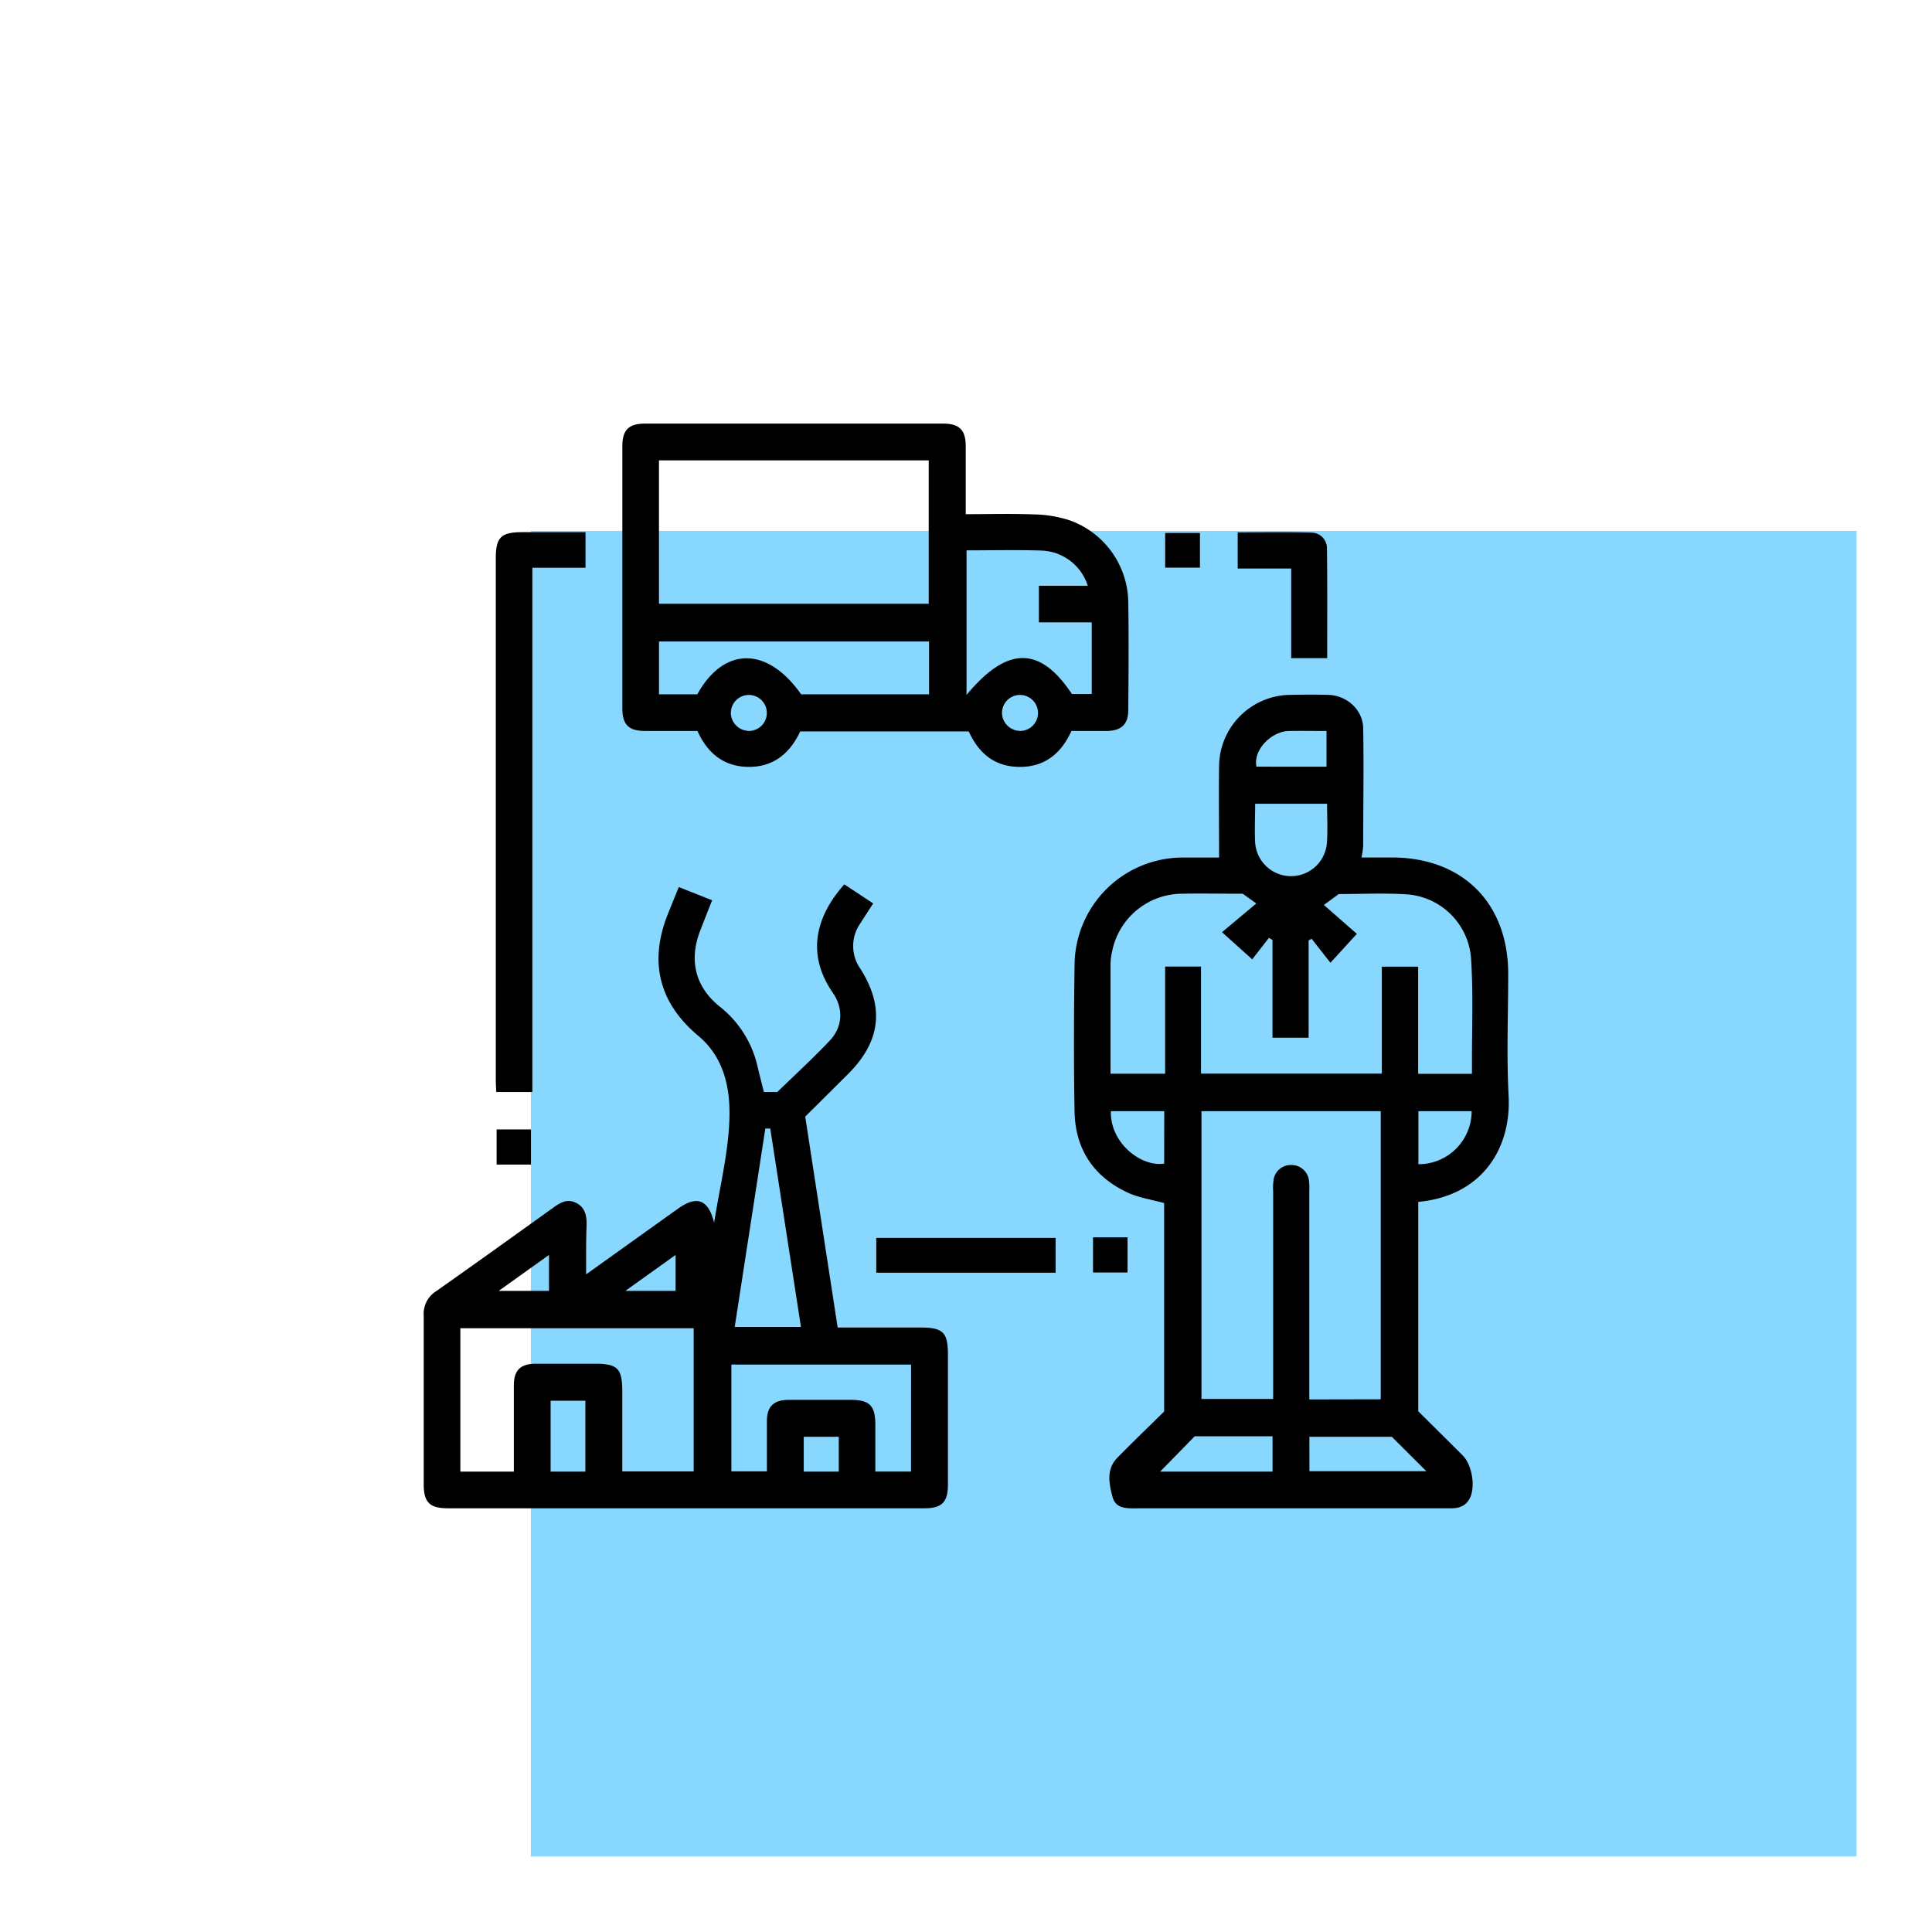
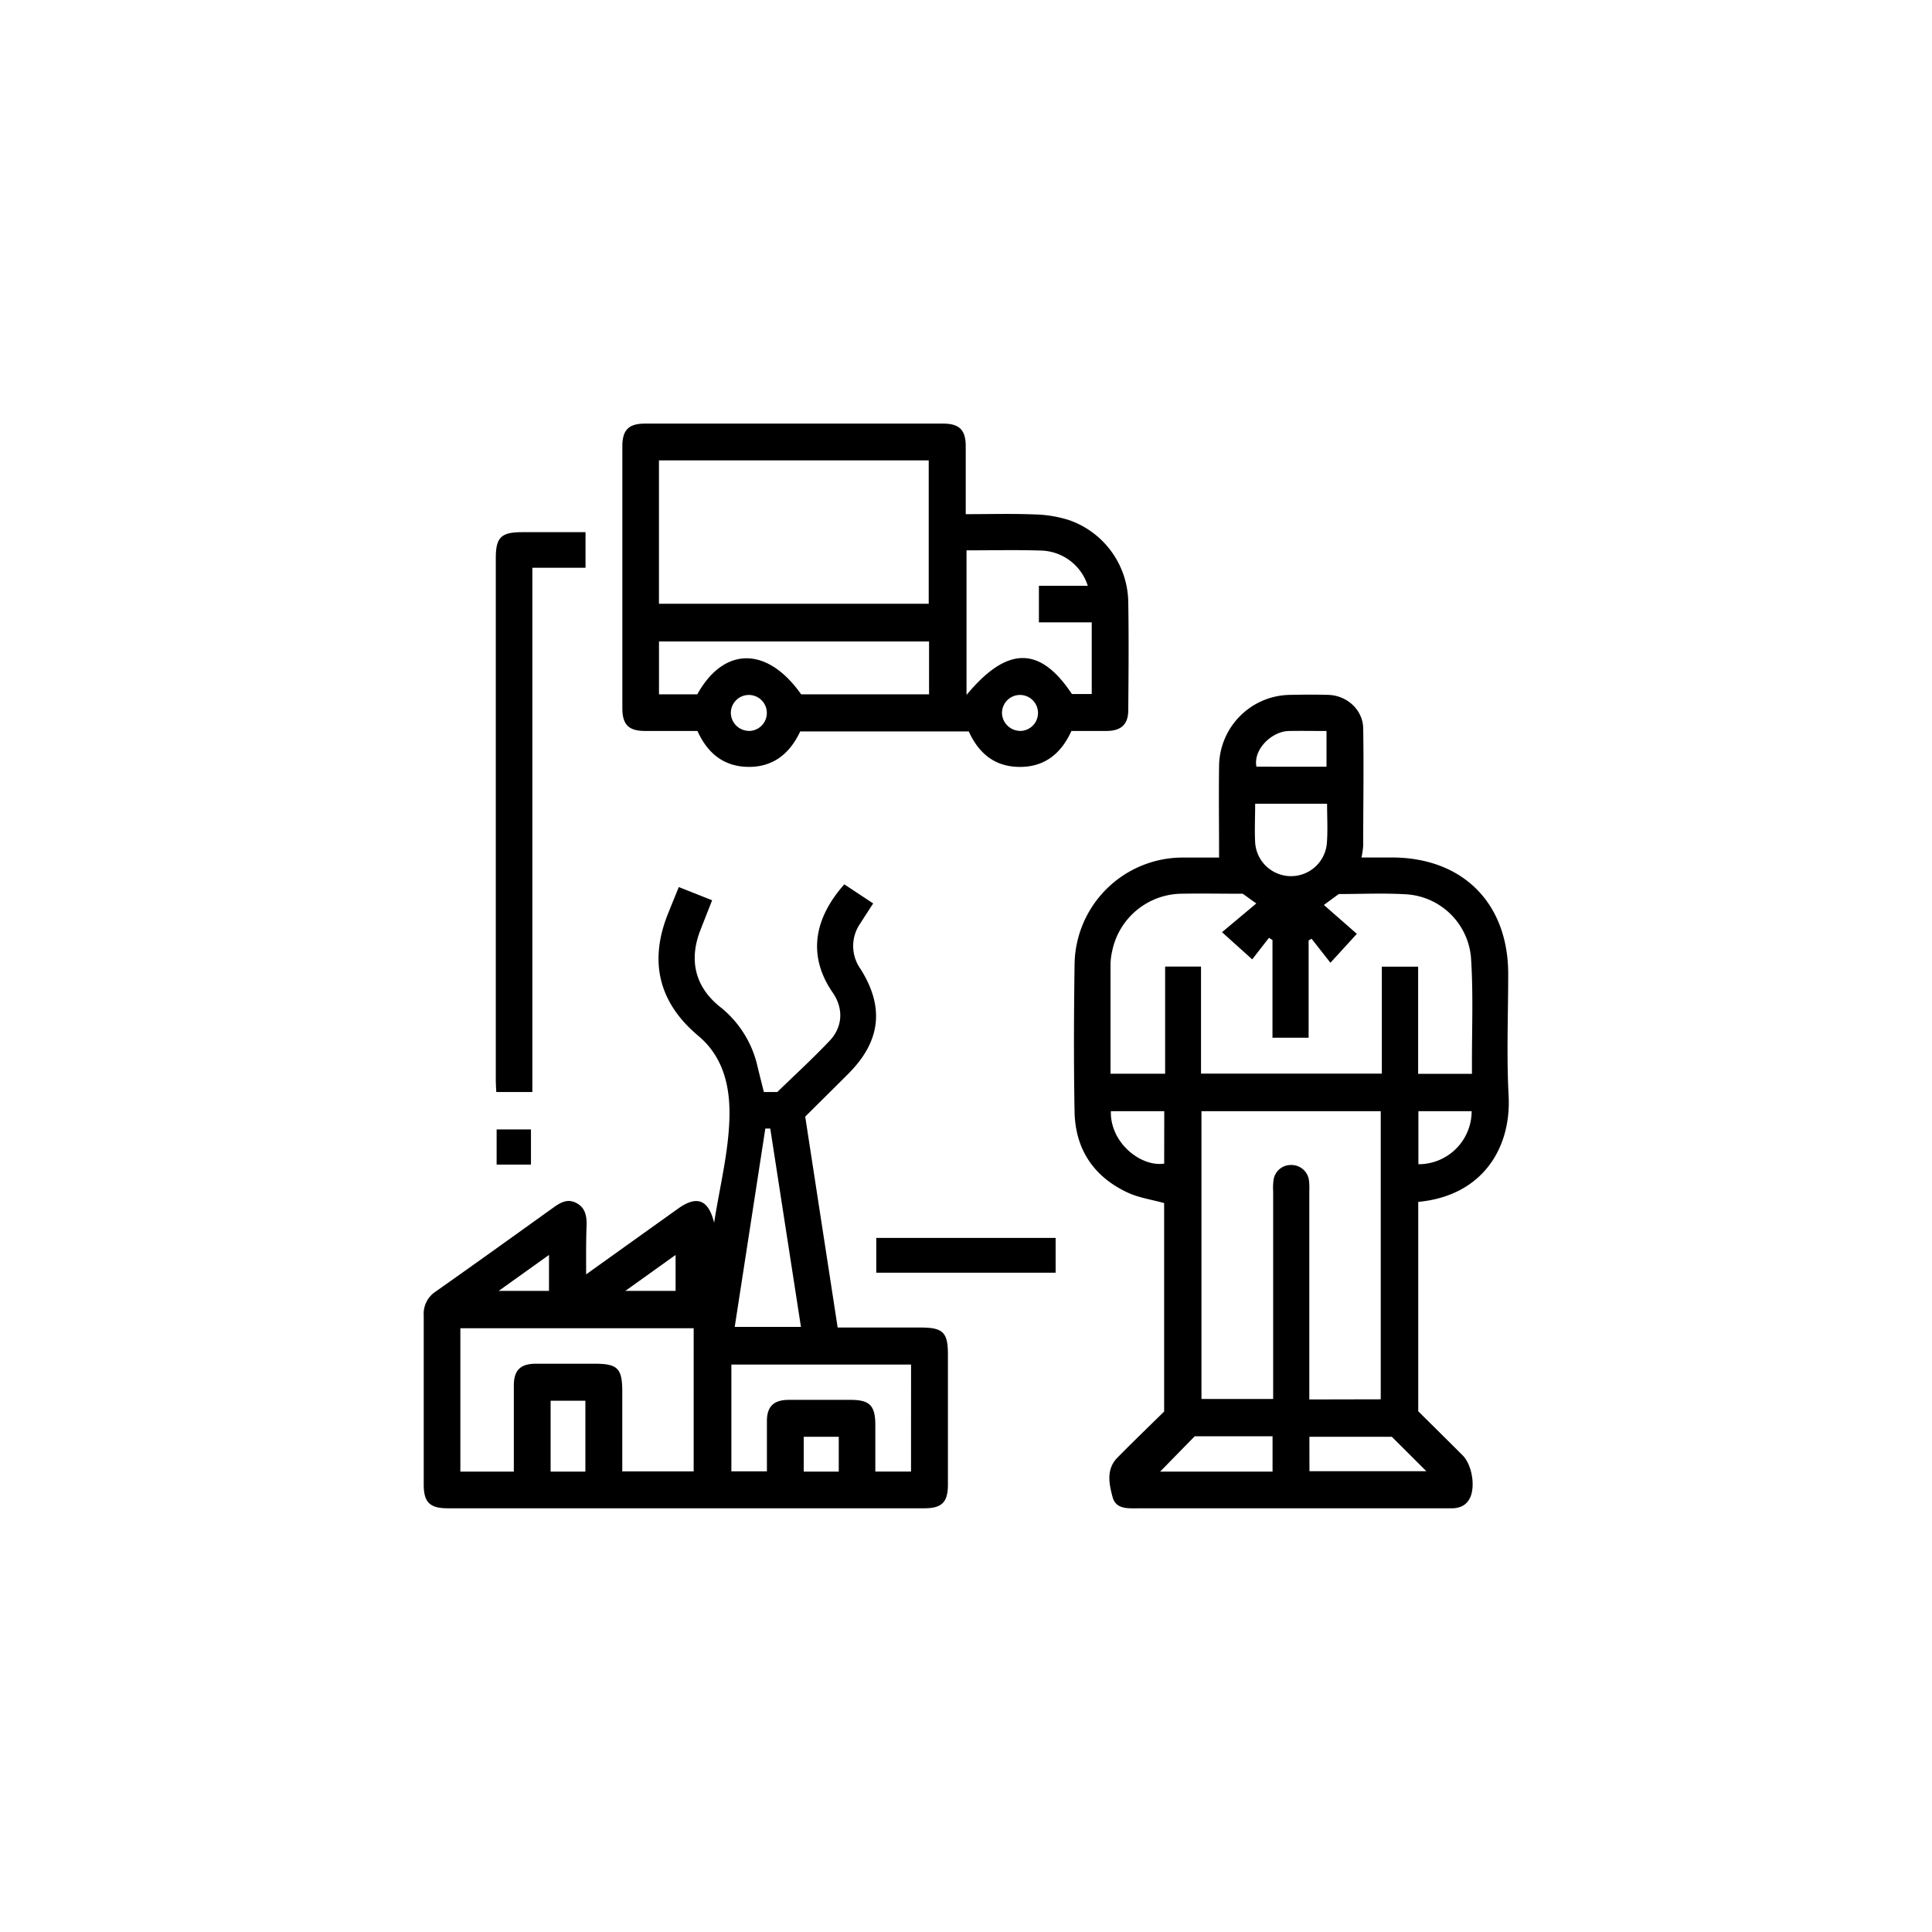
<svg xmlns="http://www.w3.org/2000/svg" id="Layer_1" data-name="Layer 1" viewBox="0 0 512 512">
  <defs>
    <style>.cls-1{fill:#88d7ff;}</style>
  </defs>
-   <rect class="cls-1" x="140.68" y="140.68" width="351.32" height="351.32" />
  <path d="M375.85,318.51V374c3.73,3.7,7.77,7.69,11.78,11.7,2.4,2.4,3.39,8,2,11.11-1,2.19-2.8,2.92-5.1,2.91-7.78,0-15.56,0-23.34,0q-29.79,0-59.57,0c-2.73,0-5.9.3-6.78-3-.93-3.48-1.74-7.35,1.28-10.42,4.13-4.2,8.37-8.28,12.39-12.23V318.83c-3.37-.94-6.69-1.41-9.61-2.76-9.05-4.19-13.94-11.5-14.13-21.47-.24-13-.18-25.94,0-38.91a28.68,28.68,0,0,1,28.45-28.43c3.37,0,6.75,0,9.85,0,0-8.3-.11-16.35,0-24.39a19.06,19.06,0,0,1,18.77-18.72c3.39-.07,6.79-.1,10.18,0,5,.16,9.16,4,9.24,8.85.18,10.37,0,20.75,0,31.12a23,23,0,0,1-.45,3.12h8c18.8,0,30.87,12.07,30.88,30.84,0,10.78-.46,21.58.11,32.33C400.52,304.46,392.68,316.94,375.85,318.51Zm-25-78.68,8.73,7.65-7,7.66-5-6.37-.78.47V275h-9.58v-25.9l-.94-.56-4.43,5.7-8-7.2,9.08-7.61-3.58-2.58c-5.59,0-11.08-.1-16.57,0A19,19,0,0,0,294.75,252a17,17,0,0,0-.45,3.55c0,9.64,0,19.29,0,29h14.47v-28.4h9.51v28.37H366.2V256.18h9.62v28.4h14.26v-3.36c0-9.18.37-18.39-.26-27.53A18.36,18.36,0,0,0,372.65,237c-5.95-.36-11.95-.07-17.85-.07C353.75,237.68,352.8,238.38,350.84,239.83Zm15.06,131V294.47H318.4v76.27h19v-55a15.66,15.66,0,0,1,.1-3,4.59,4.59,0,0,1,4.51-4,4.68,4.68,0,0,1,4.87,4,18.57,18.57,0,0,1,.1,3v55.13ZM332.63,213c0,3.58-.18,7,0,10.32a9.53,9.53,0,0,0,19,.18c.27-3.44.06-6.91.06-10.5Zm4.61,167.63H316.61L307.44,390h29.8Zm9.78,9.26H378l-9.15-9.13H347Zm4.52-186.7v-9.47c-3.49,0-6.76-.06-10,0-4.52.1-9.48,4.91-8.57,9.46Zm-43,91.28H294.4c-.27,8.35,7.94,14.84,14.12,13.9Zm81.44,0H375.89v14.06A14.06,14.06,0,0,0,390,294.51Z" />
  <path d="M155.33,337.72c8.52-6.09,16.46-11.78,24.41-17.45,4.95-3.53,8-2.38,9.51,3.77,1.47-9.46,3.83-18.65,4.06-27.9.19-7.81-1.43-15.92-8.22-21.6-10.43-8.72-13.14-19.56-8.15-32.18.92-2.31,1.86-4.6,2.95-7.28l8.83,3.5c-1.1,2.81-2.15,5.45-3.18,8.1-3,7.83-1.3,14.86,5.22,20.1a28,28,0,0,1,10,15.88c.53,2.22,1.1,4.42,1.67,6.73H206c4.68-4.55,9.47-8.93,13.91-13.63,3.41-3.62,3.68-8.49.78-12.69-6.68-9.67-5.06-19.56,3.06-28.71l7.65,5.06c-1.17,1.81-2.29,3.52-3.38,5.24a10.46,10.46,0,0,0,0,12.08c6.43,10.16,5.38,19.21-3.17,27.78-3.74,3.74-7.5,7.46-11.46,11.39,2.84,18.48,5.7,37.06,8.6,55.9h22c5.93,0,7.22,1.28,7.22,7.16q0,17.2,0,34.42c0,4.71-1.59,6.32-6.25,6.32q-63.16,0-126.33,0c-4.72,0-6.33-1.59-6.34-6.24,0-15,0-29.94,0-44.9a7,7,0,0,1,3.17-6.3c10.44-7.35,20.81-14.8,31.18-22.24,1.86-1.33,3.7-2.44,6.05-1.25s2.81,3.36,2.77,5.8C155.29,328.75,155.33,332.91,155.33,337.72ZM136.17,390c0-7.82,0-15.3,0-22.78,0-4.1,1.73-5.8,5.84-5.82,5.19,0,10.38,0,15.57,0,6.1,0,7.32,1.23,7.33,7.34v21.2h18.92V352H122v38Zm105.27-28.38H193.82v28.31h9.42c0-4.57,0-8.94,0-13.32,0-3.88,1.79-5.6,5.72-5.63,5.49,0,11,0,16.46,0,5.06,0,6.54,1.51,6.55,6.62,0,4.15,0,8.29,0,12.38h9.46Zm-37.31-62.54-1.31,0c-2.69,17.47-5.39,34.94-8.11,52.56h17.55C209.53,334,206.83,316.55,204.13,299.08Zm-49,90.92V371.21h-9.21V390ZM213,390h9.28v-9.23H213ZM145.49,342.1v-9.53l-13.33,9.53Zm33.55,0v-9.53l-13.32,9.53Z" />
  <path d="M283.94,193.71c-2.74,6.06-7.19,9.58-13.76,9.53s-10.78-3.56-13.45-9.4H212.06c-2.79,6-7.4,9.65-14.23,9.38-6.16-.24-10.36-3.66-13-9.51-4.56,0-9.23,0-13.9,0-4.31,0-6-1.68-6-6q0-34.73,0-69.45c0-4.31,1.68-6,6-6q39.52,0,79,0c4.31,0,6,1.68,6,6,0,5.87,0,11.74,0,18,6.14,0,12.1-.17,18,.06a32.8,32.8,0,0,1,9.37,1.51A23.36,23.36,0,0,1,299,159.46c.16,9.58.08,19.16,0,28.74,0,3.71-1.82,5.43-5.55,5.51-1.6,0-3.2,0-4.79,0ZM174.63,160h71.49V122H174.63Zm81.51-14.12v38.29c10.77-13,19.47-13,27.93-.24h5.25v-19h-14v-9.69h12.95a13.35,13.35,0,0,0-12.2-9.33C269.52,145.69,262.94,145.85,256.14,145.85ZM246.21,170H174.64v14h10.15c7.08-12.75,18.58-12.7,27.52,0h33.9Zm-47.85,23.71a4.77,4.77,0,1,0-4.68-4.78A4.84,4.84,0,0,0,198.36,193.69Zm71.92,0a4.77,4.77,0,1,0-4.74-4.71A4.84,4.84,0,0,0,270.28,193.69Z" />
  <path d="M141.08,289.4h-9.56c-.05-1.08-.13-2-.13-3q0-69.27,0-138.53c0-5.46,1.4-6.84,6.93-6.84s11.12,0,16.85,0v9.43H141.08Z" />
  <path d="M279.75,328.06v9.22H232.22v-9.22Z" />
-   <path d="M351.72,174.42h-9.54V150.67H328v-9.59c6.51,0,13-.14,19.57.07a4.15,4.15,0,0,1,4.09,4.38C351.78,155.08,351.72,164.62,351.72,174.42Z" />
-   <path d="M308.78,150.43v-9.19H318v9.19Z" />
  <path d="M140.71,308.63h-9.1v-9.32h9.1Z" />
-   <path d="M289.66,327.91h9.15v9.31h-9.15Z" />
</svg>